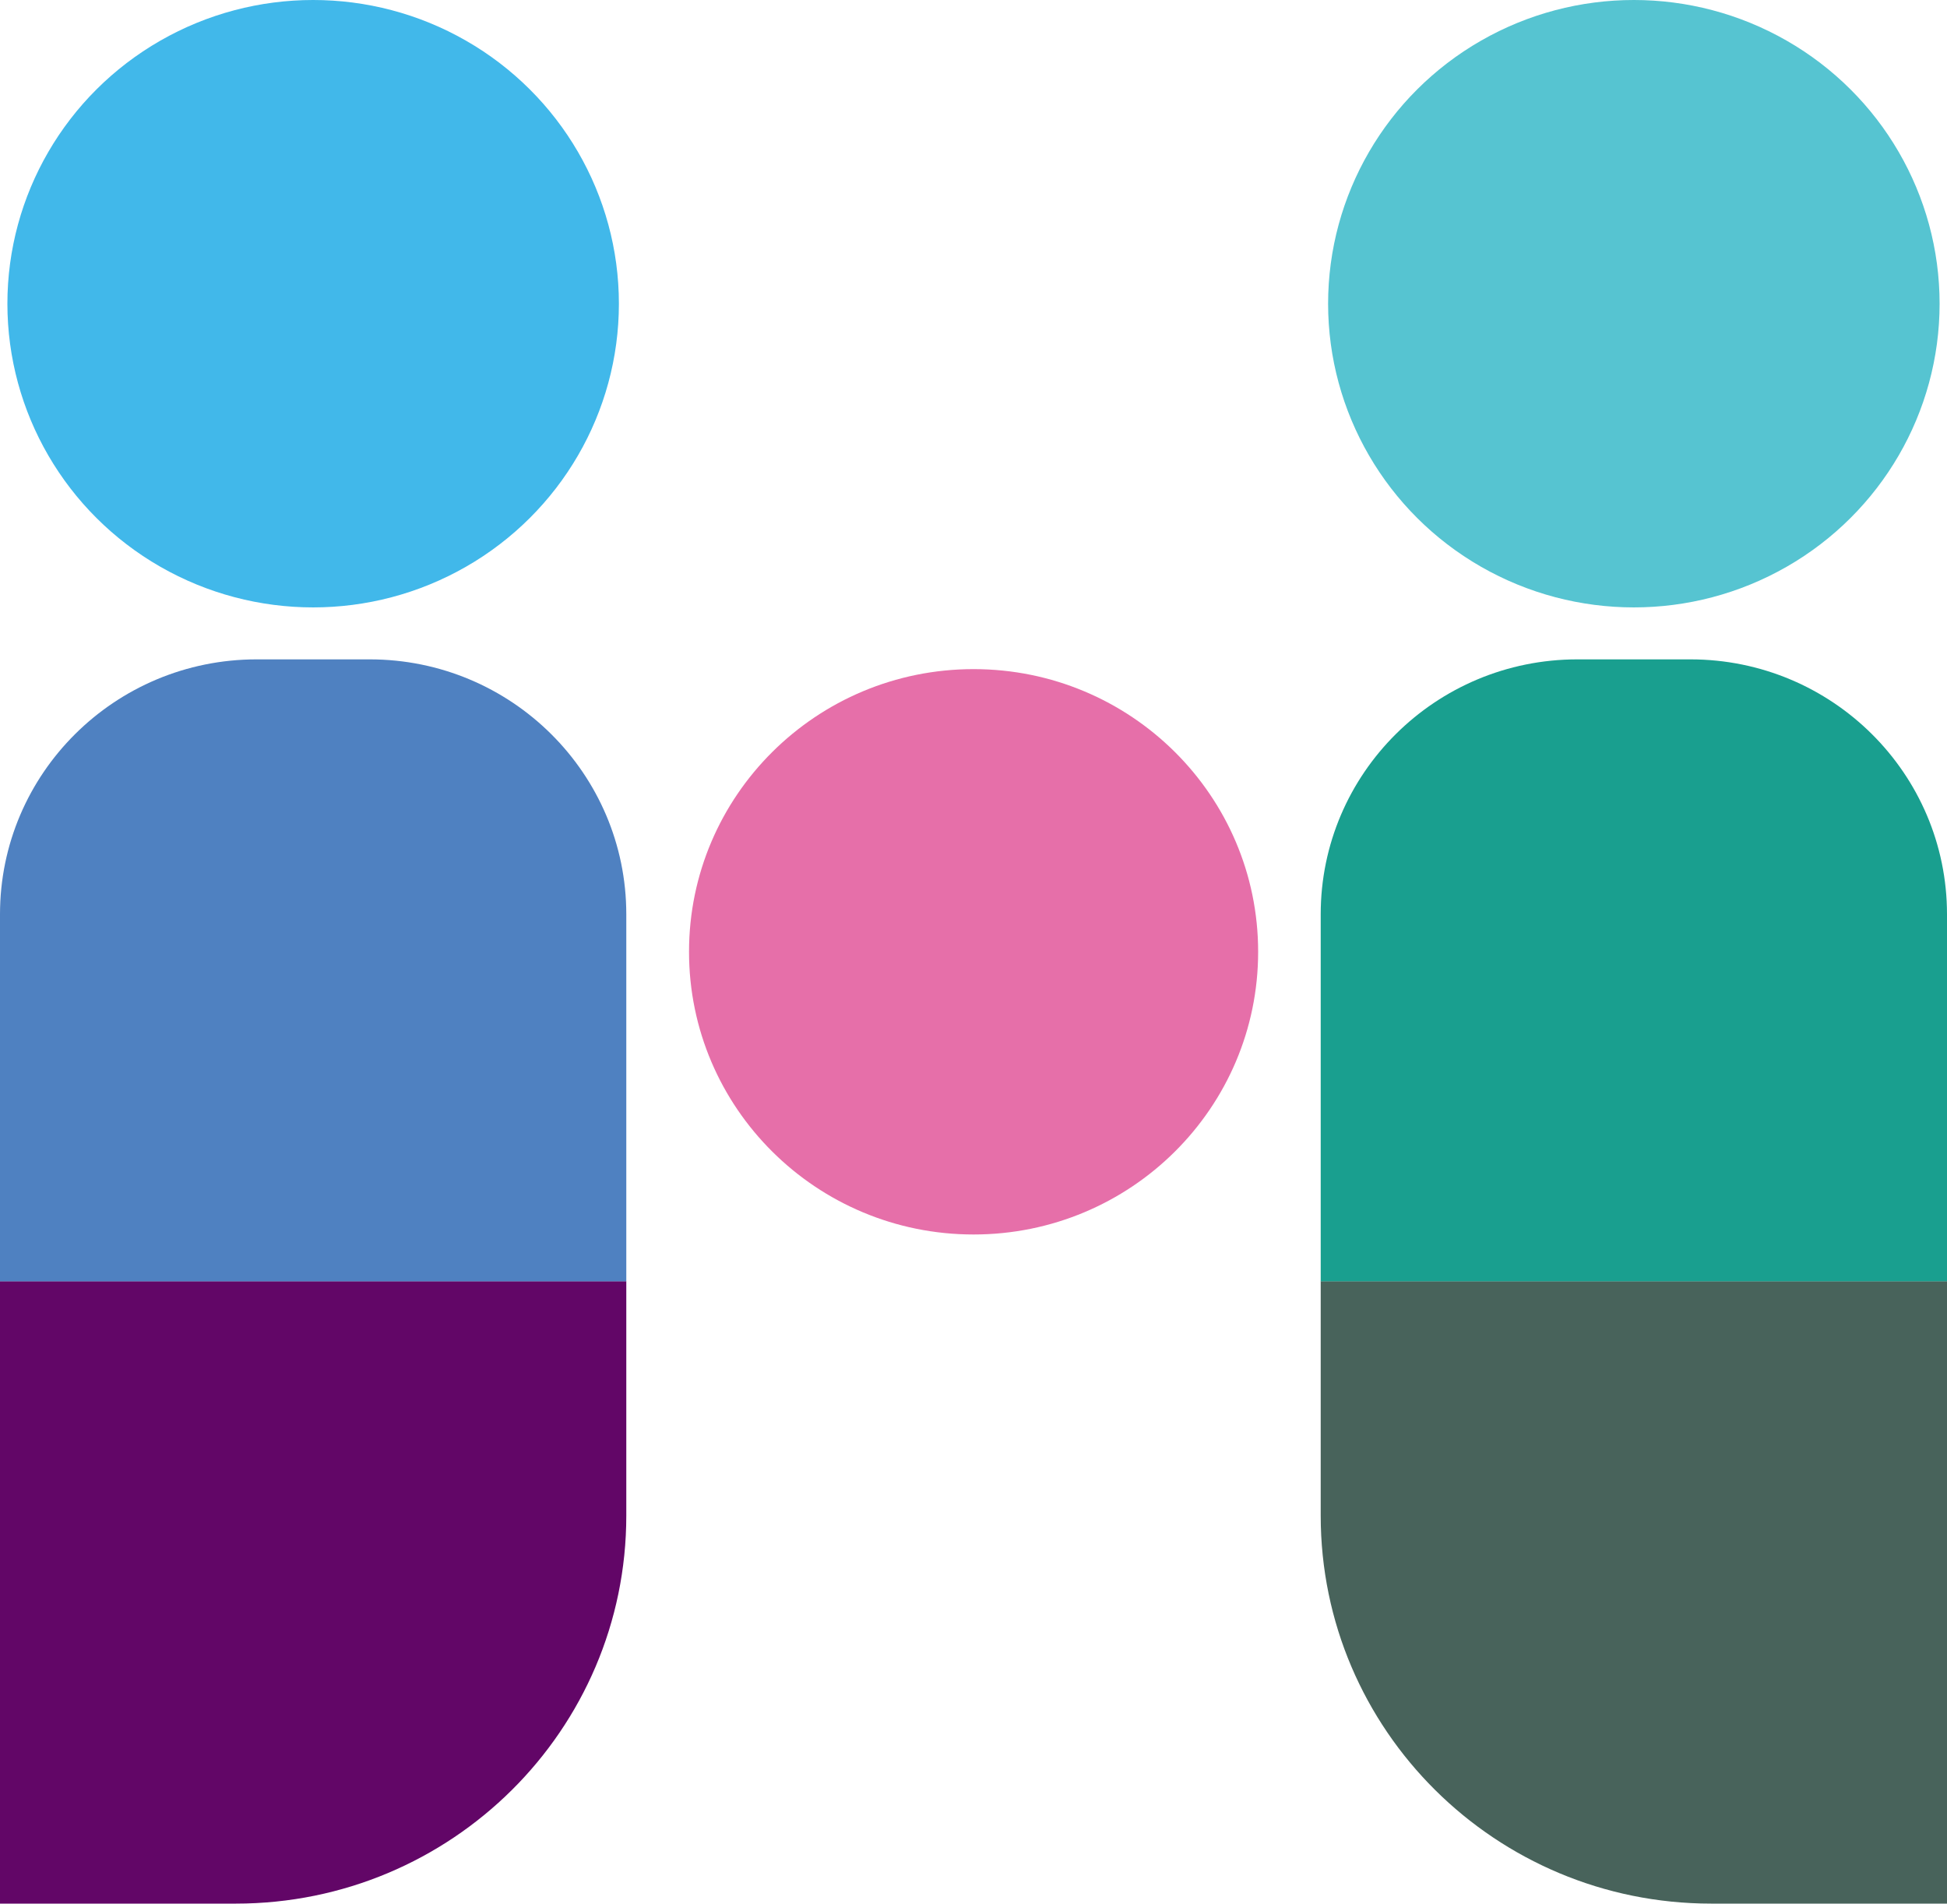
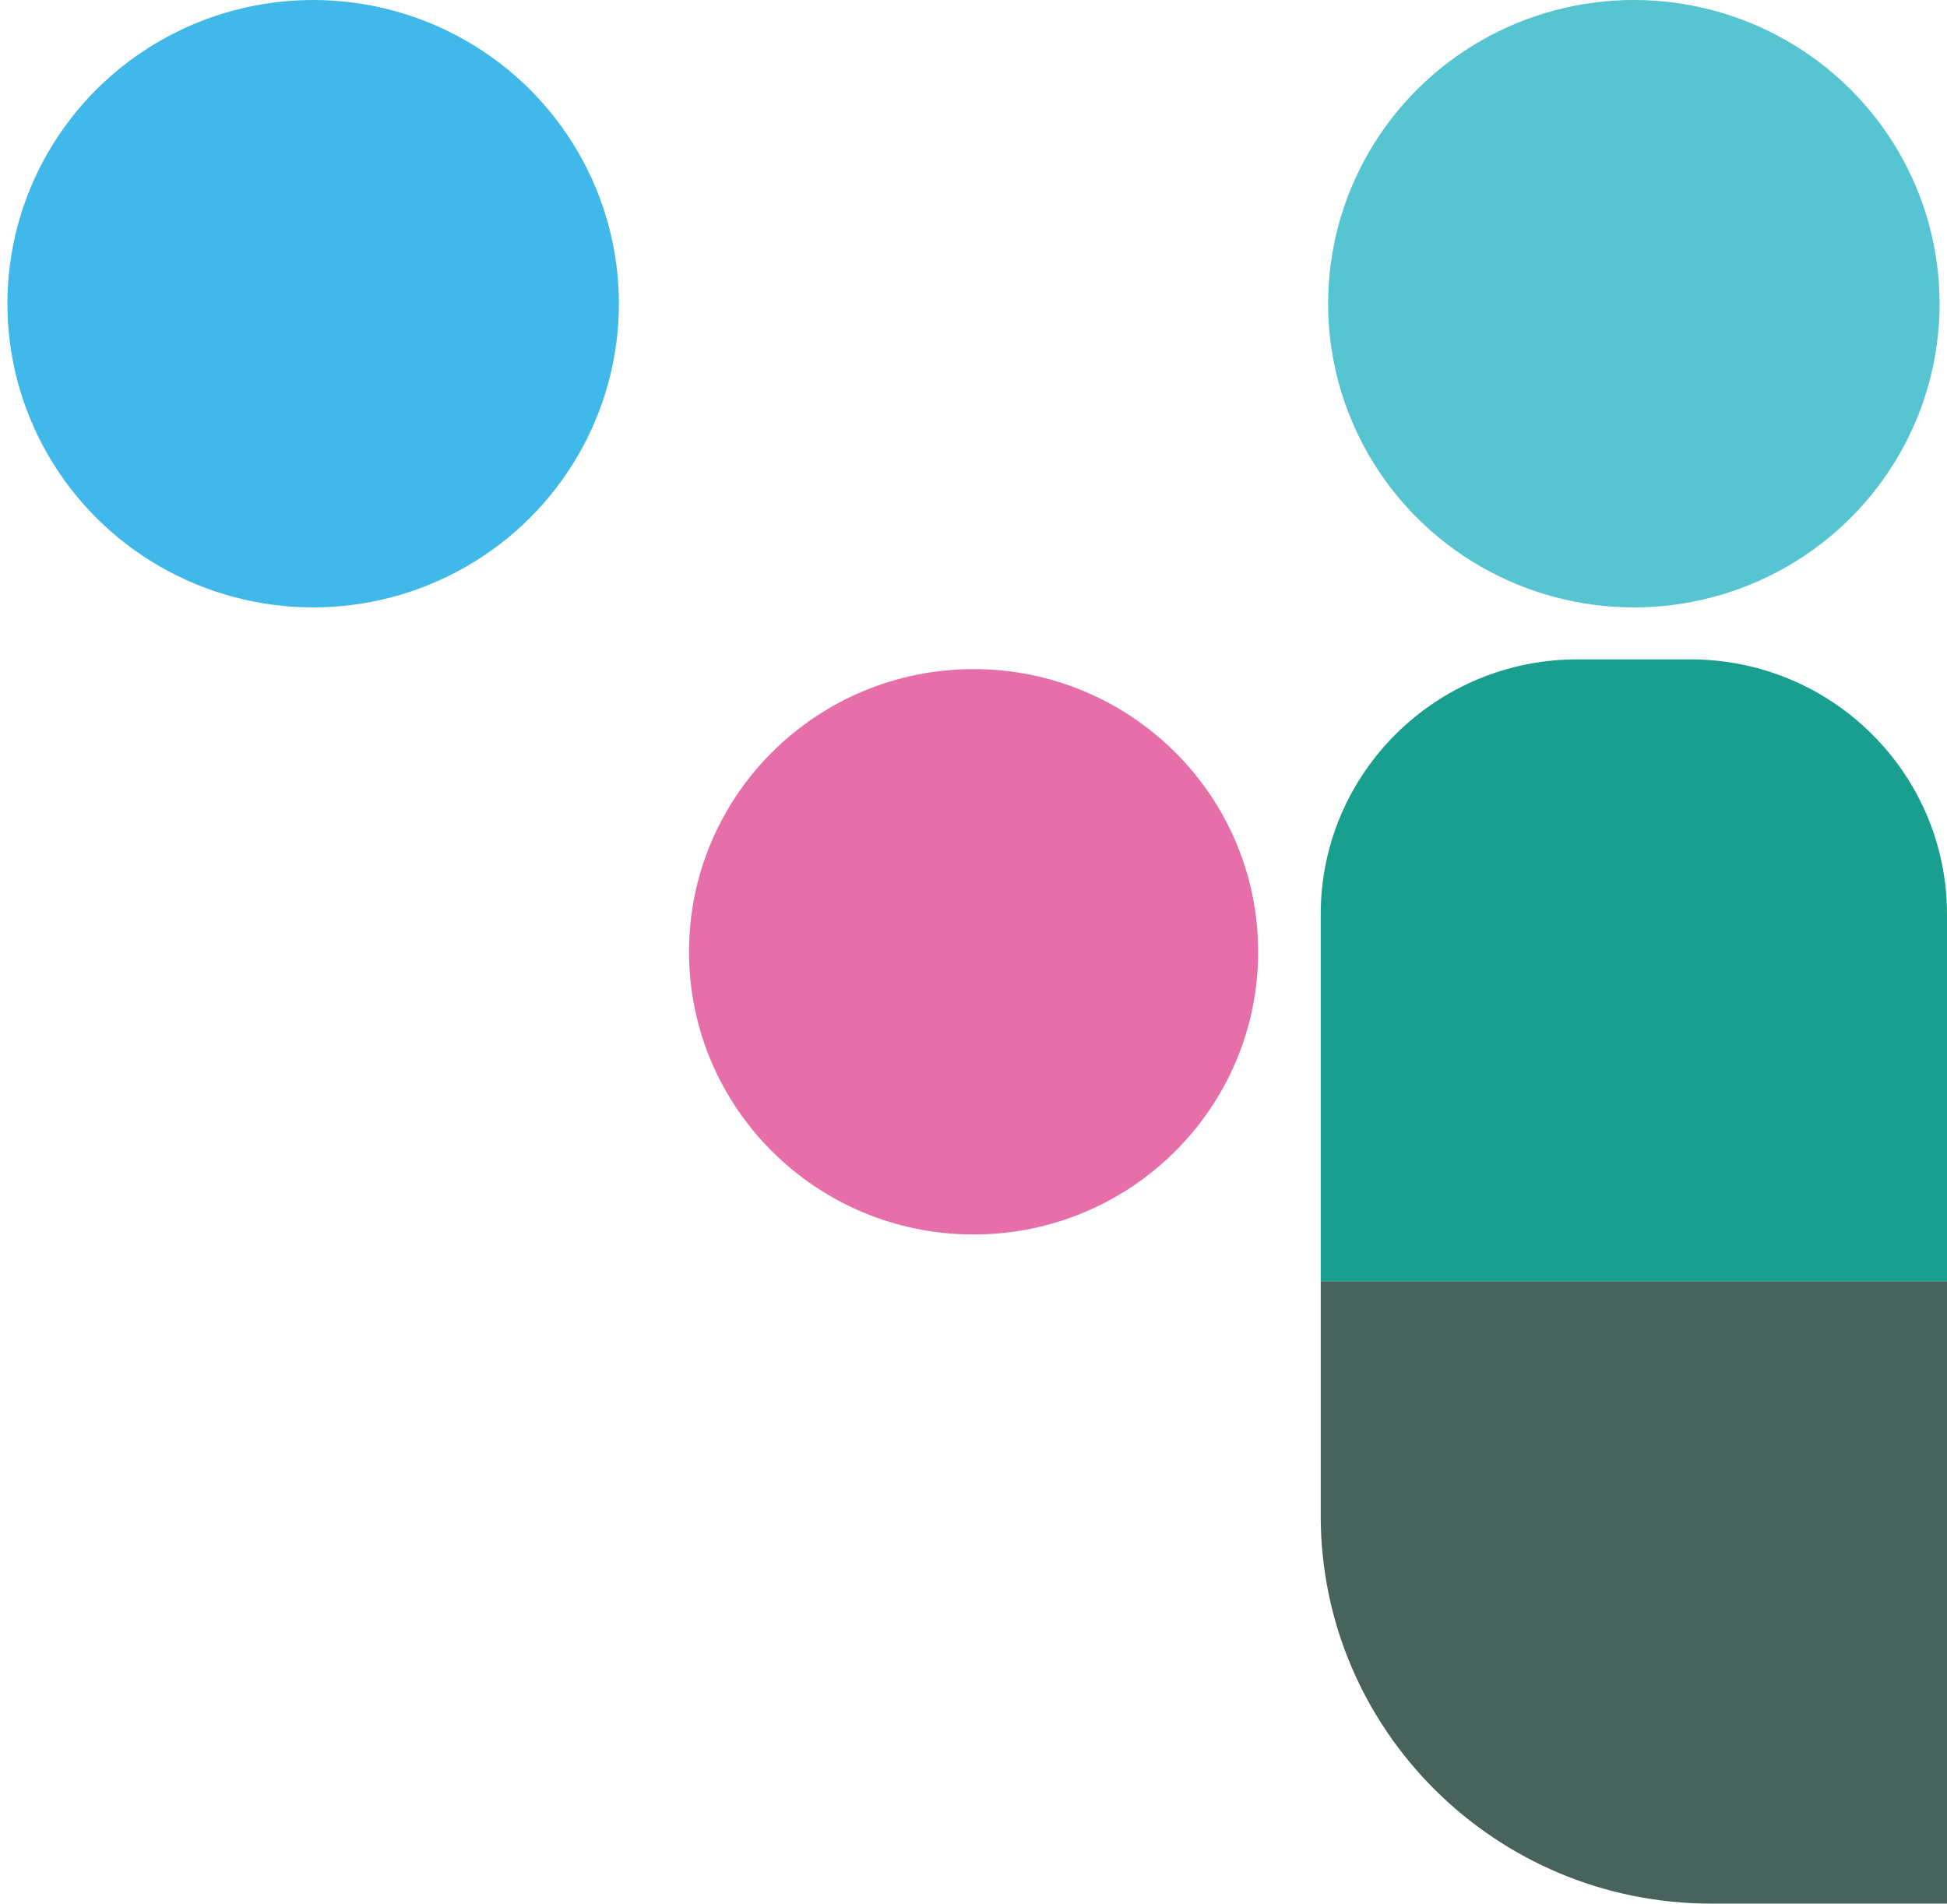
<svg xmlns="http://www.w3.org/2000/svg" id="Warstwa_1" viewBox="0 0 115.77 113.2">
  <defs>
    <style>.cls-1{fill:#e66fa9;}.cls-2{fill:#41b8ea;}.cls-3{fill:#199f8f;}.cls-4{fill:#48635b;}.cls-5{fill:#56c4d1;}.cls-6{fill:#620667;}.cls-7{fill:#4f81c1;}</style>
  </defs>
  <ellipse class="cls-1" cx="57.89" cy="56.6" rx="16.92" ry="16.81" />
  <g>
    <g>
-       <path class="cls-7" d="M37.24,54.37c0-8.37-6.83-15.16-15.26-15.16h-6.72c-8.43,0-15.26,6.79-15.26,15.16v21.84H37.24v-21.84Z" />
      <ellipse class="cls-2" cx="18.62" cy="18.06" rx="18.18" ry="18.06" />
-       <path class="cls-6" d="M37.24,76.2H0v37s0,0,0,0H14.02c12.82,0,23.22-10.33,23.22-23.07v-13.93h0Z" />
    </g>
    <g>
      <path class="cls-3" d="M115.77,54.37c0-8.37-6.83-15.16-15.26-15.16h-6.72c-8.43,0-15.26,6.79-15.26,15.16v21.84h37.24v-21.84Z" />
      <ellipse class="cls-5" cx="97.15" cy="18.06" rx="18.18" ry="18.06" />
      <path class="cls-4" d="M78.53,76.2h37.24v37s0,0,0,0h-14.02c-12.82,0-23.22-10.33-23.22-23.07v-13.93h0Z" />
    </g>
  </g>
</svg>